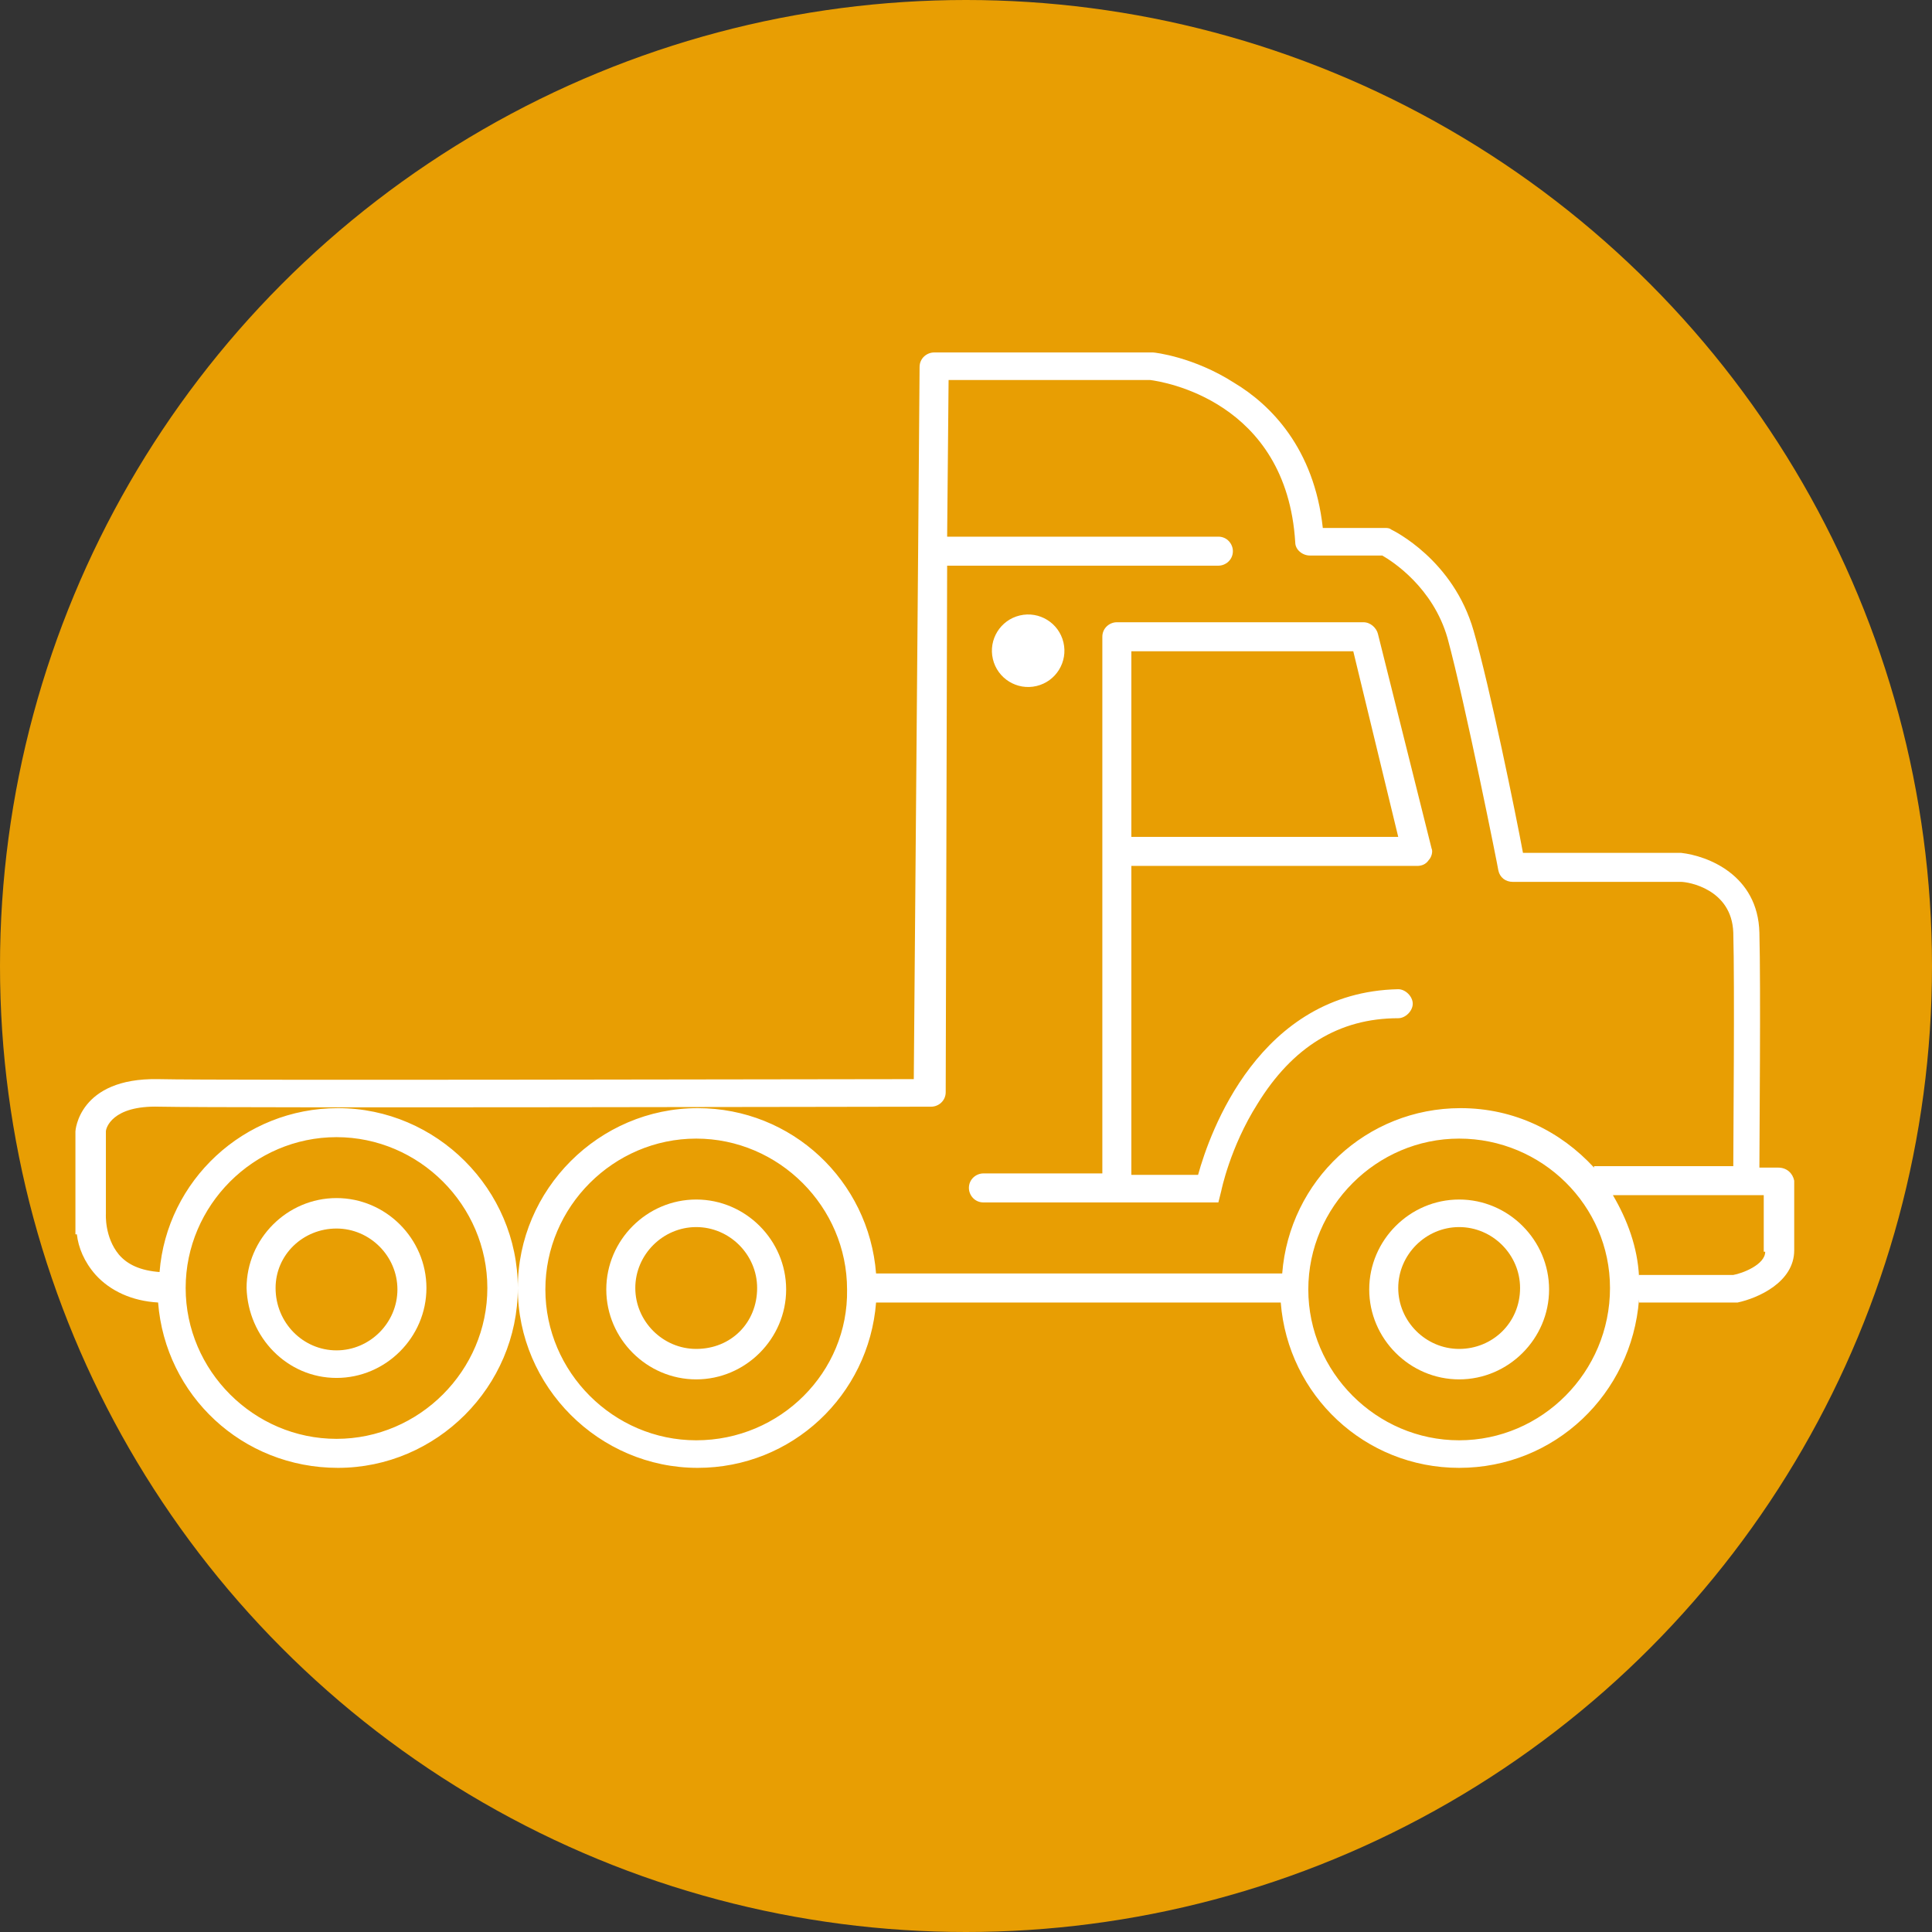
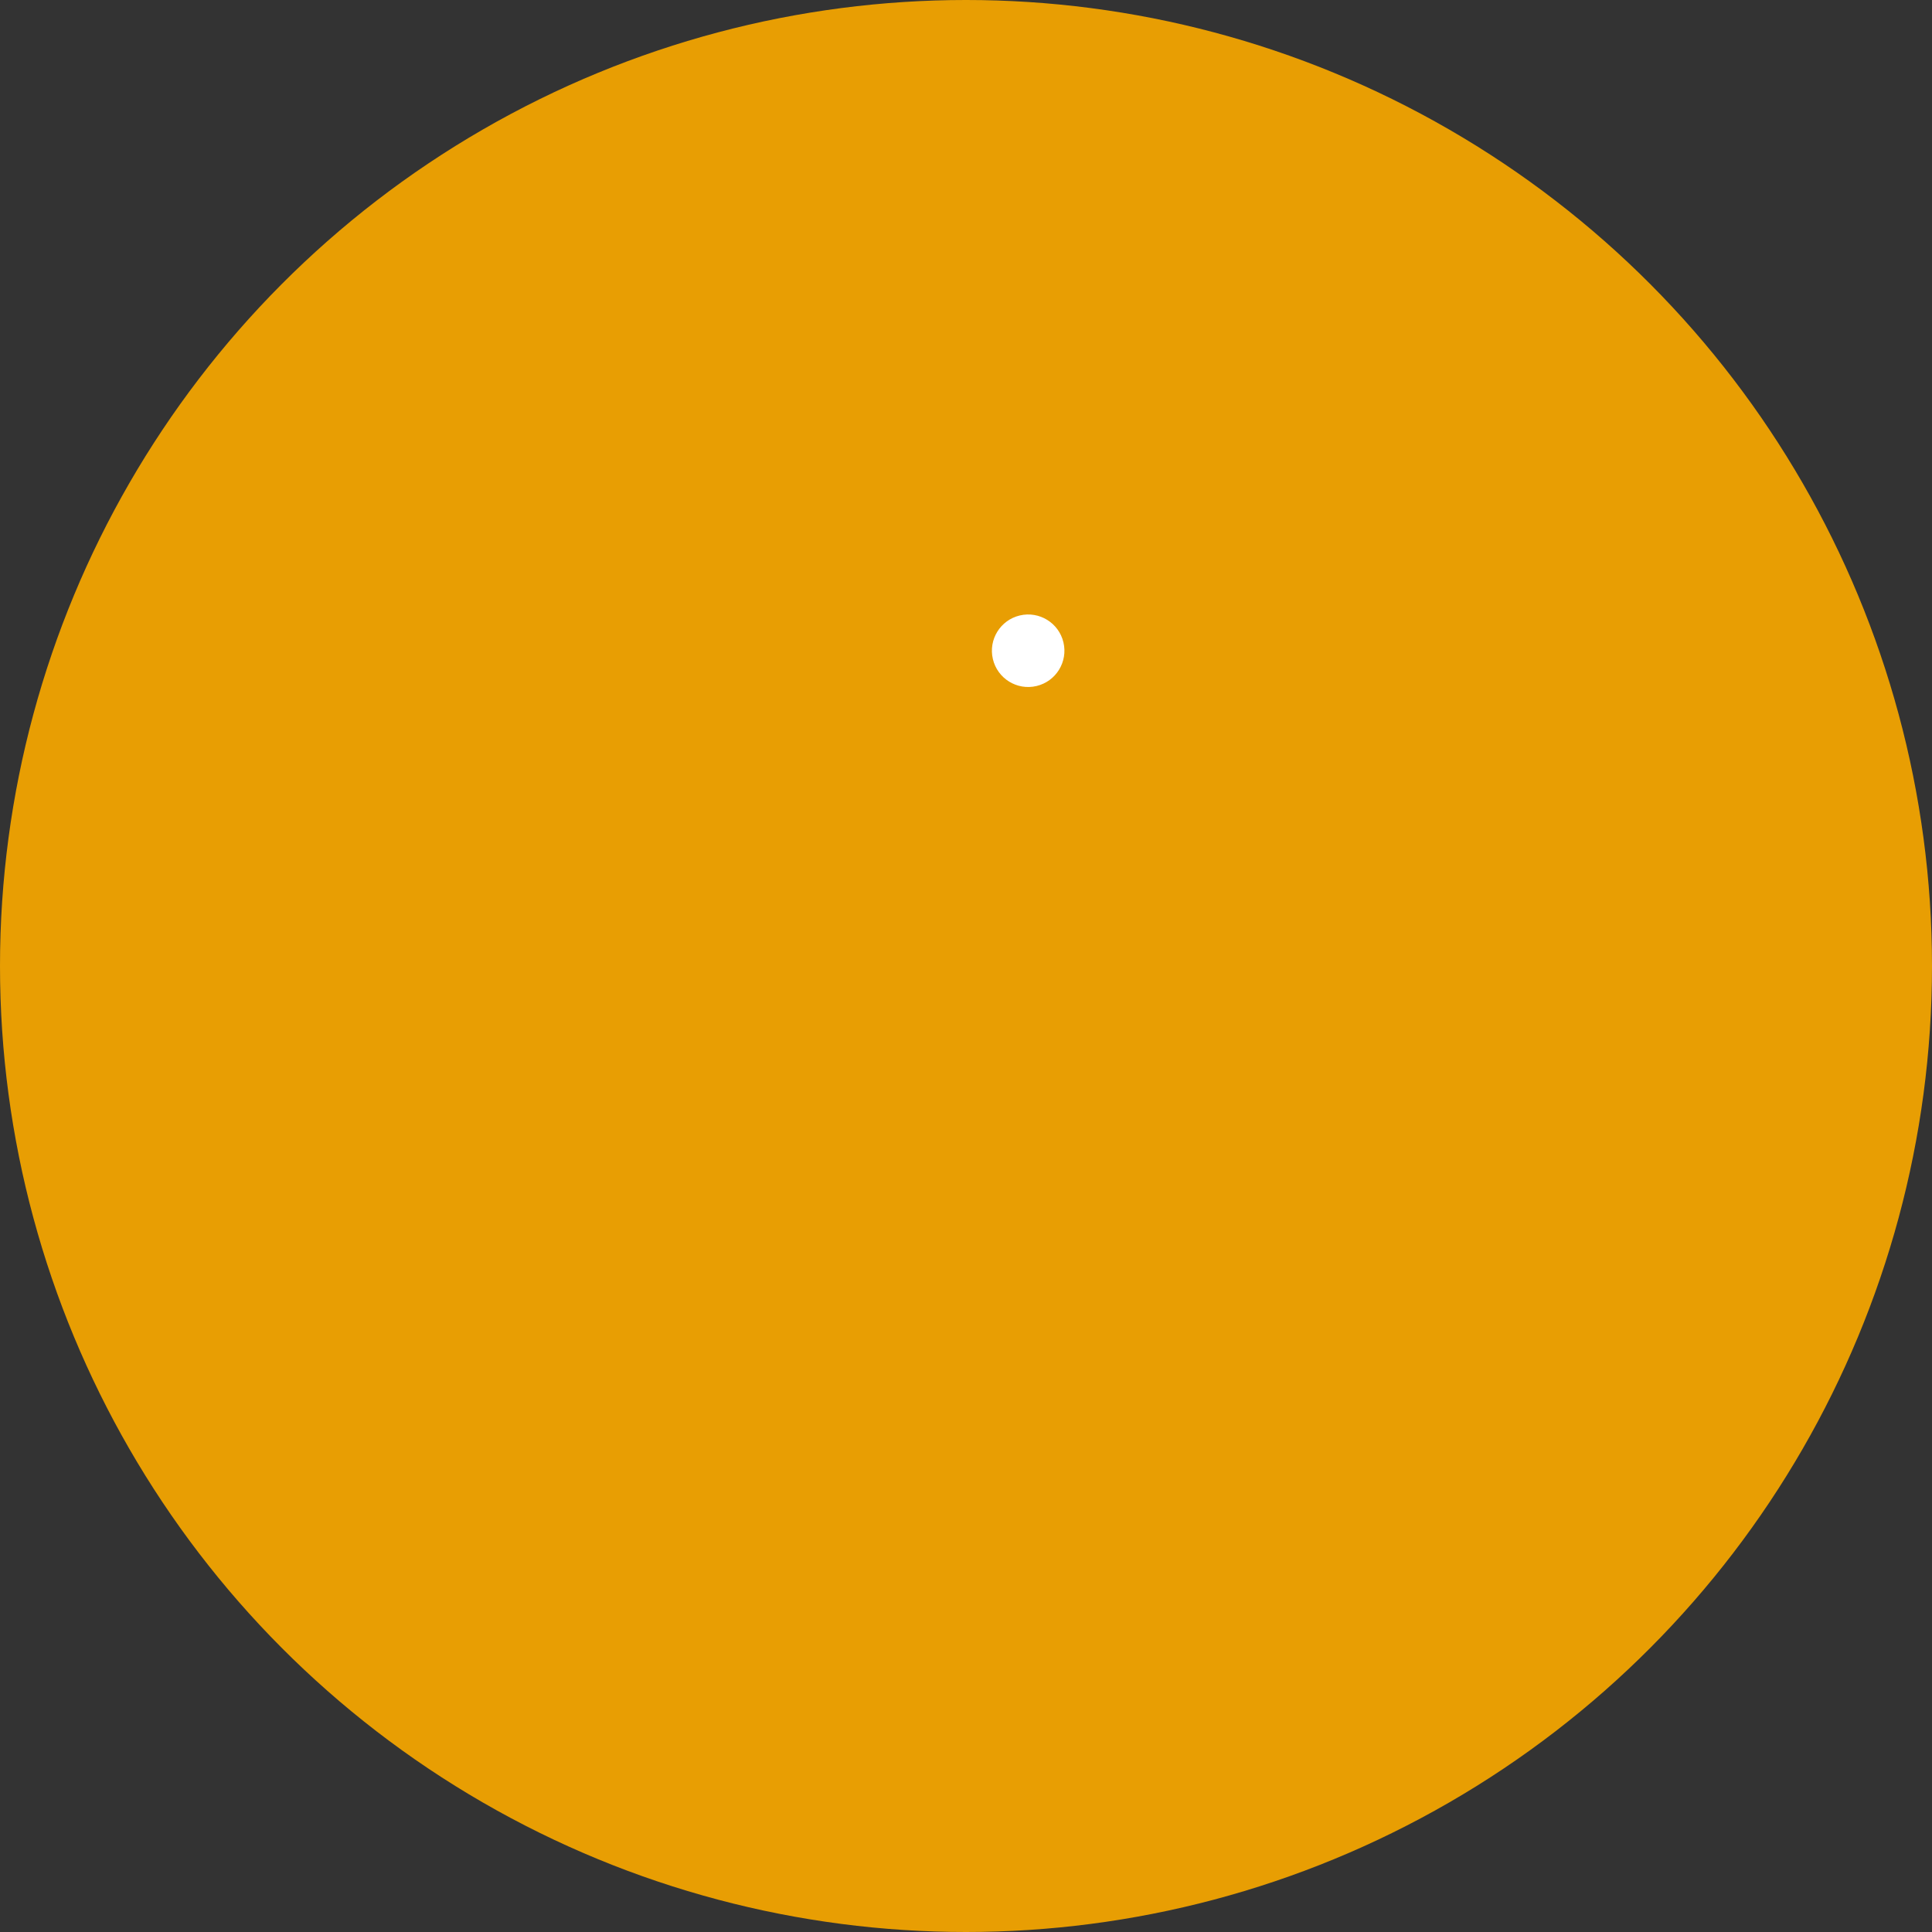
<svg xmlns="http://www.w3.org/2000/svg" version="1.1" id="Warstwa_1" x="0px" y="0px" width="133.2px" height="133.2px" viewBox="0 0 133.2 133.2" style="enable-background:new 0 0 133.2 133.2;" xml:space="preserve">
  <rect x="0" y="0" width="133.2" height="133.2" fill="#333333" stroke="none" />
  <style type="text/css">
	.st0{fill:#E89E03;}
	.st1{fill:#FFFFFF;}
	.st2{fill:#C6C6C6;}
</style>
  <g>
    <circle class="st0" cx="66.6" cy="66.6" r="66.6" />
    <g>
-       <path class="st1" d="M100.6,82.7c-3.4,0-6.2,2.8-6.2,6.2c0,3.4,2.8,6.2,6.2,6.2c3.4,0,6.2-2.8,6.2-6.2    C106.8,85.5,104,82.7,100.6,82.7z M100.6,93c-2.3,0-4.2-1.9-4.2-4.2c0-2.3,1.9-4.2,4.2-4.2s4.2,1.9,4.2,4.2    C104.8,91.2,102.9,93,100.6,93z" />
-       <path class="st1" d="M48,82.7c-3.4,0-6.2,2.8-6.2,6.2c0,3.4,2.8,6.2,6.2,6.2c3.4,0,6.2-2.8,6.2-6.2C54.2,85.5,51.4,82.7,48,82.7z     M48,93c-2.3,0-4.2-1.9-4.2-4.2c0-2.3,1.9-4.2,4.2-4.2c2.3,0,4.2,1.9,4.2,4.2C52.2,91.2,50.4,93,48,93z" />
-       <path class="st1" d="M23.2,95c3.4,0,6.2-2.8,6.2-6.2c0-3.4-2.8-6.2-6.2-6.2c-3.4,0-6.2,2.8-6.2,6.2C17.1,92.2,19.8,95,23.2,95z     M23.2,84.7c2.3,0,4.2,1.9,4.2,4.2c0,2.3-1.9,4.2-4.2,4.2S19,91.2,19,88.8C19,86.5,20.9,84.7,23.2,84.7z" />
-       <path class="st1" d="M122.6,80.5h-1.3c0-2,0.1-12.4,0-16.2c-0.1-4-3.6-5.3-5.4-5.5c0,0,0,0-0.1,0H105c-0.5-2.7-2.3-11.5-3.4-15.3    c-1.4-4.9-5.5-6.9-5.7-7c-0.1-0.1-0.3-0.1-0.4-0.1h-4.3c-0.6-5.5-3.6-8.5-6.1-10c-2.8-1.8-5.5-2.1-5.6-2.1c0,0-0.1,0-0.1,0H64.4    c-0.5,0-1,0.4-1,1L63.3,38c0,0,0,0,0,0c0,0,0,0,0,0L63,74.4c-6.9,0-47.9,0.1-52.1,0C5.4,74.3,5.2,78,5.2,78v7.1h0.1    C5.4,86,5.8,87,6.6,87.9c1,1.1,2.5,1.8,4.3,1.9c0.5,6.4,5.8,11.4,12.4,11.4c6.8,0,12.4-5.6,12.4-12.4c0-6.8-5.6-12.4-12.4-12.4    c-6.5,0-11.8,5-12.3,11.3c-1.3-0.1-2.2-0.5-2.8-1.2c-1-1.2-0.9-2.8-0.9-2.8l0,0v-5.7c0-0.2,0.4-1.8,3.7-1.7c4.6,0.1,51.2,0,53.2,0    c0.5,0,1-0.4,1-1L65.3,39H84c0.5,0,1-0.4,1-1c0-0.5-0.4-1-1-1H65.3l0.1-10.8h13.9c0.8,0.1,9.4,1.4,10,11.2c0,0.5,0.5,0.9,1,0.9h5    c0.7,0.4,3.5,2.2,4.5,5.7c1.2,4.4,3.5,15.9,3.5,16c0.1,0.5,0.5,0.8,1,0.8h11.6c0.5,0,3.5,0.5,3.6,3.5c0.1,3.7,0,14.2,0,16.1h-9.6    v0.1c-2.3-2.5-5.5-4.1-9.2-4.1c-6.5,0-11.8,5-12.3,11.4H60.4c-0.5-6.4-5.8-11.4-12.3-11.4c-6.8,0-12.4,5.6-12.4,12.4    c0,6.8,5.6,12.4,12.4,12.4c6.5,0,11.8-5,12.3-11.4h27.9c0.5,6.4,5.8,11.4,12.3,11.4c6.6,0,11.9-5.1,12.4-11.6v0.2h6.6    c0.1,0,0.1,0,0.2,0c1.4-0.3,3.9-1.4,3.9-3.6v-4.8C123.6,80.9,123.2,80.5,122.6,80.5z M23.2,78.4c5.7,0,10.4,4.7,10.4,10.4    c0,5.7-4.7,10.4-10.4,10.4s-10.4-4.7-10.4-10.4C12.8,83.1,17.5,78.4,23.2,78.4z M48,99.3c-5.7,0-10.4-4.7-10.4-10.4    c0-5.7,4.7-10.4,10.4-10.4s10.4,4.7,10.4,10.4C58.5,94.6,53.8,99.3,48,99.3z M100.6,99.3c-5.7,0-10.4-4.7-10.4-10.4    c0-5.7,4.7-10.4,10.4-10.4S111,83.1,111,88.8C111,94.6,106.3,99.3,100.6,99.3z M121.7,86.3c0,0.9-1.6,1.5-2.2,1.6H113V88    c-0.1-2-0.8-3.9-1.8-5.6h10.4V86.3z" />
-       <path class="st1" d="M97.7,59.7c0.3,0,0.6-0.1,0.8-0.4c0.2-0.2,0.3-0.6,0.2-0.8L95,43.7c-0.1-0.4-0.5-0.8-1-0.8H77    c-0.5,0-1,0.4-1,1v37h-8.2c-0.5,0-1,0.4-1,1c0,0.5,0.4,1,1,1h15.4l0.8,0l0.2-0.8c0,0,0.6-3,2.5-6c2.4-3.9,5.6-5.9,9.7-5.9    c0.5,0,1-0.5,1-1c0-0.5-0.5-1-1-1c0,0,0,0,0,0c-9.6,0.2-13,9.9-13.8,12.8H78V59.7H97.7z M78,44.9h15.3l3.1,12.8H78V44.9z" />
-     </g>
+       </g>
    <ellipse transform="matrix(0.973 -0.23 0.23 0.973 -8.427 17.484)" class="st1" cx="70.9" cy="44.9" rx="2.5" ry="2.5" />
  </g>
</svg>